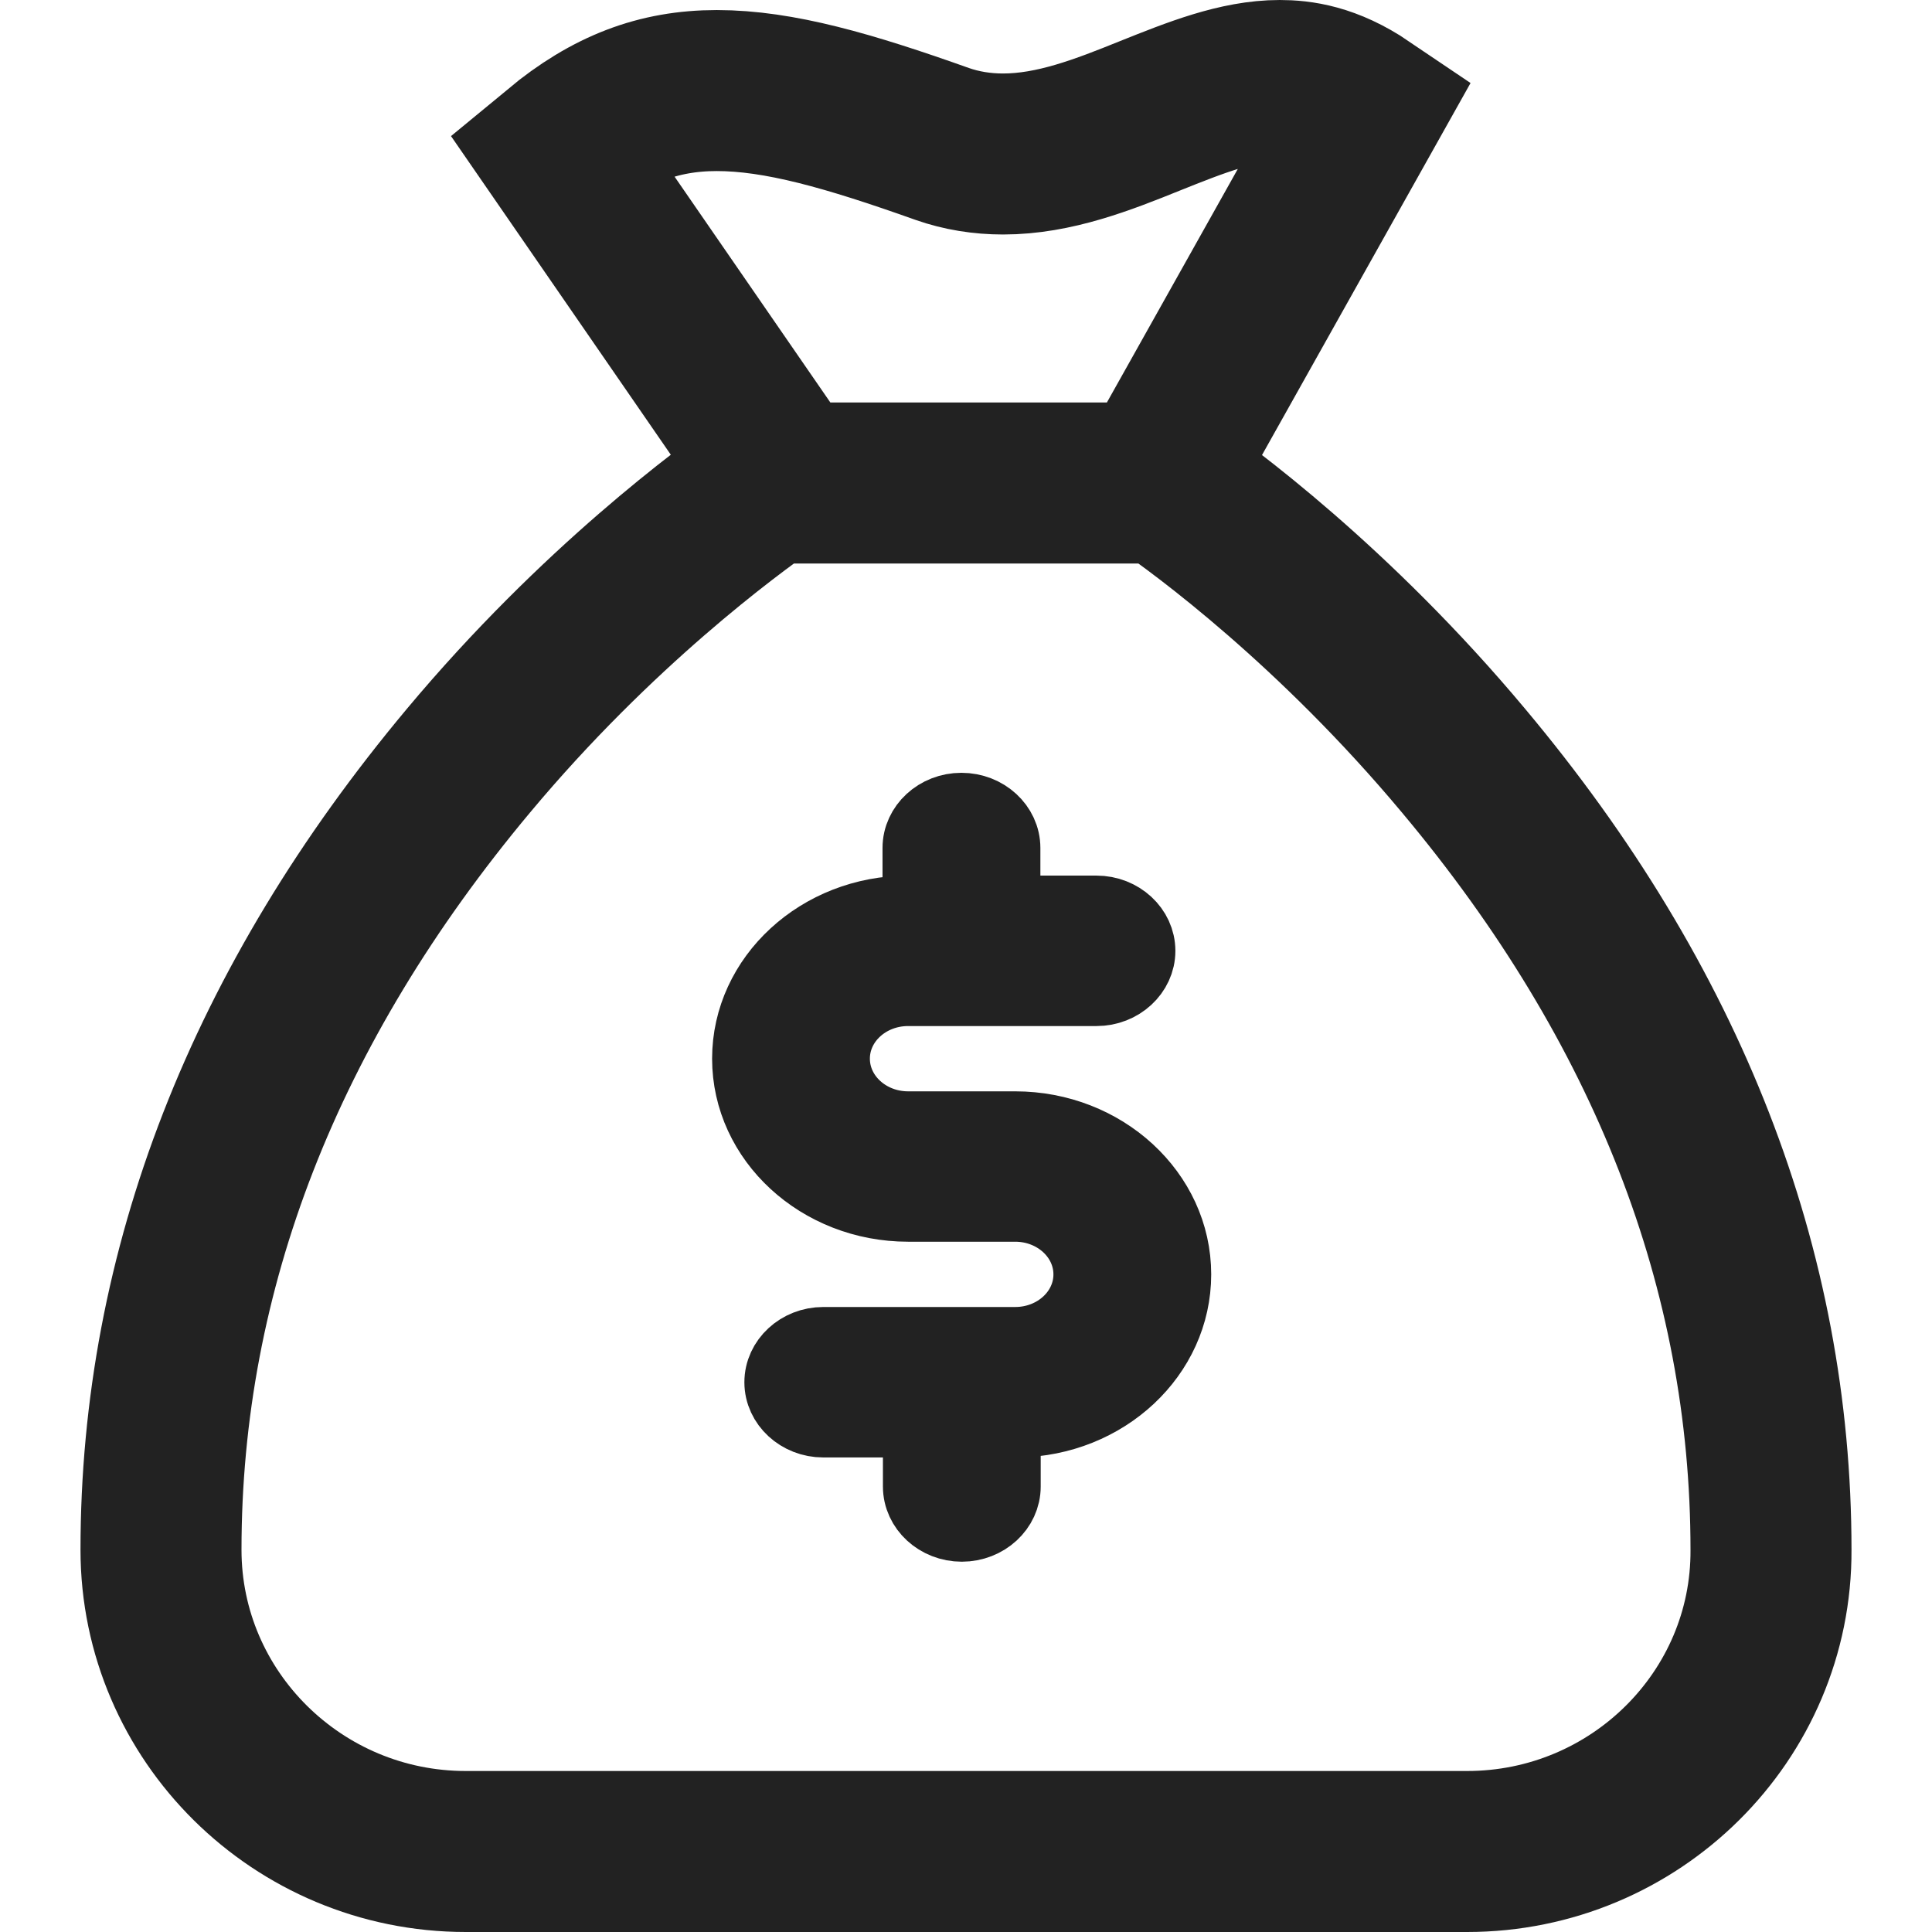
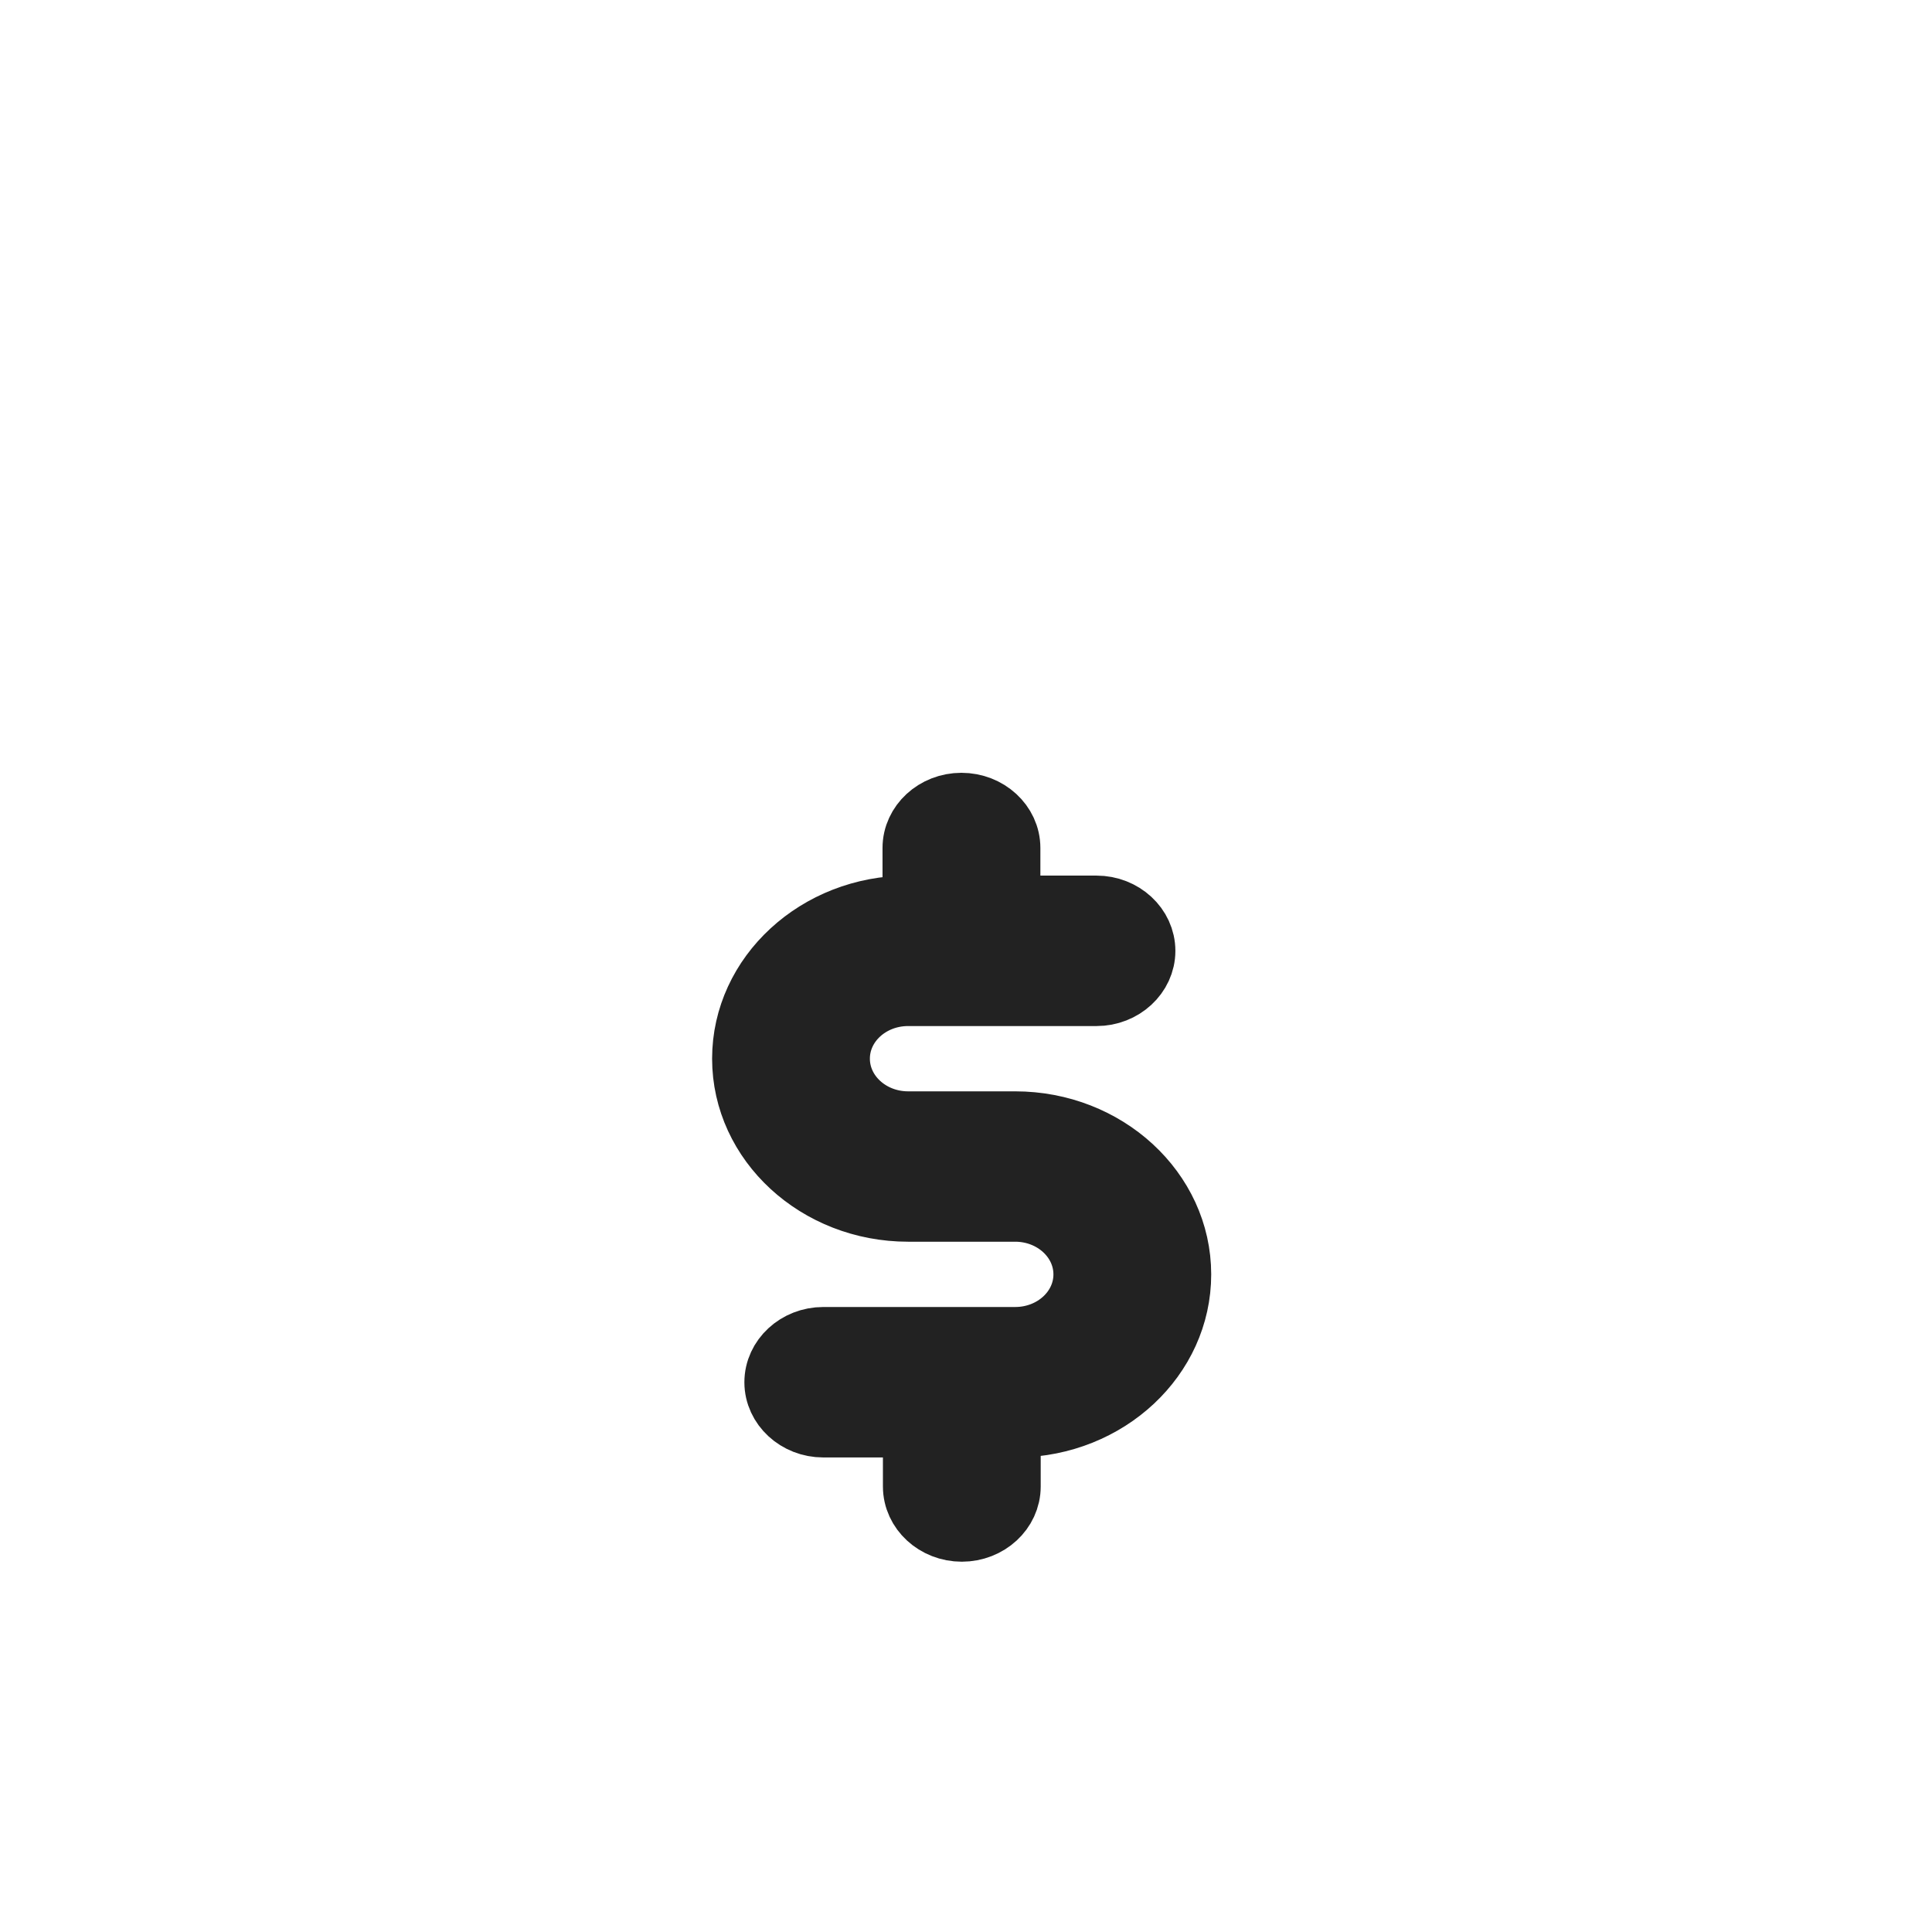
<svg xmlns="http://www.w3.org/2000/svg" width="24px" height="24px" viewBox="0 0 24 24" version="1.1">
  <title>Icon/24/Money Bag/Default</title>
  <g id="Icon/24/Money-Bag/Default" stroke="none" stroke-width="1" fill="none" fill-rule="evenodd">
    <g id="Group" transform="translate(2, 1)" stroke="#222222">
-       <path d="M4.946,0.877 C5.577,0.355 6.181,0.125 6.904,0.125 C7.676,0.125 8.546,0.376 9.704,0.788 C9.943,0.872 10.199,0.913 10.46,0.913 C11.096,0.913 11.705,0.673 12.287,0.438 C12.847,0.214 13.38,0 13.897,0 C14.147,0 14.5,0.042 14.946,0.344 L12.336,5 L7.79,5 L4.946,0.877 Z M16.225,22 L3.786,22 C1.699,22 0,20.318 0,18.252 C0,14.775 1.288,11.477 3.819,8.45 C5.419,6.535 7.047,5.347 7.54,5 L12.46,5 C12.959,5.342 14.581,6.535 16.181,8.45 C18.718,11.477 20,14.769 20,18.252 C20.011,20.318 18.312,22 16.225,22 Z" id="Path-2" stroke-width="2" />
      <path d="M10.611,12.957 L9.281,12.957 C8.798,12.957 8.406,12.596 8.406,12.151 C8.406,11.706 8.798,11.346 9.281,11.346 L11.621,11.346 C11.94,11.346 12.201,11.105 12.201,10.812 C12.201,10.518 11.94,10.277 11.621,10.277 L10.524,10.277 L10.524,9.534 C10.524,9.24 10.263,9 9.943,9 C9.624,9 9.363,9.24 9.363,9.534 L9.363,10.277 L9.281,10.277 C8.16,10.277 7.246,11.119 7.246,12.151 C7.246,13.184 8.16,14.025 9.281,14.025 L10.611,14.025 C11.094,14.025 11.486,14.386 11.486,14.831 C11.486,15.276 11.094,15.636 10.611,15.636 L8.227,15.636 C7.908,15.636 7.647,15.877 7.647,16.171 C7.647,16.464 7.908,16.705 8.227,16.705 L9.368,16.705 L9.368,17.466 C9.368,17.76 9.629,18 9.948,18 C10.267,18 10.528,17.76 10.528,17.466 L10.528,16.705 L10.625,16.705 C10.63,16.705 10.635,16.705 10.64,16.705 C11.752,16.691 12.646,15.855 12.646,14.831 C12.646,13.798 11.732,12.957 10.611,12.957 Z" id="Path" stroke-width="0.8" fill="#222222" fill-rule="nonzero" />
    </g>
  </g>
</svg>